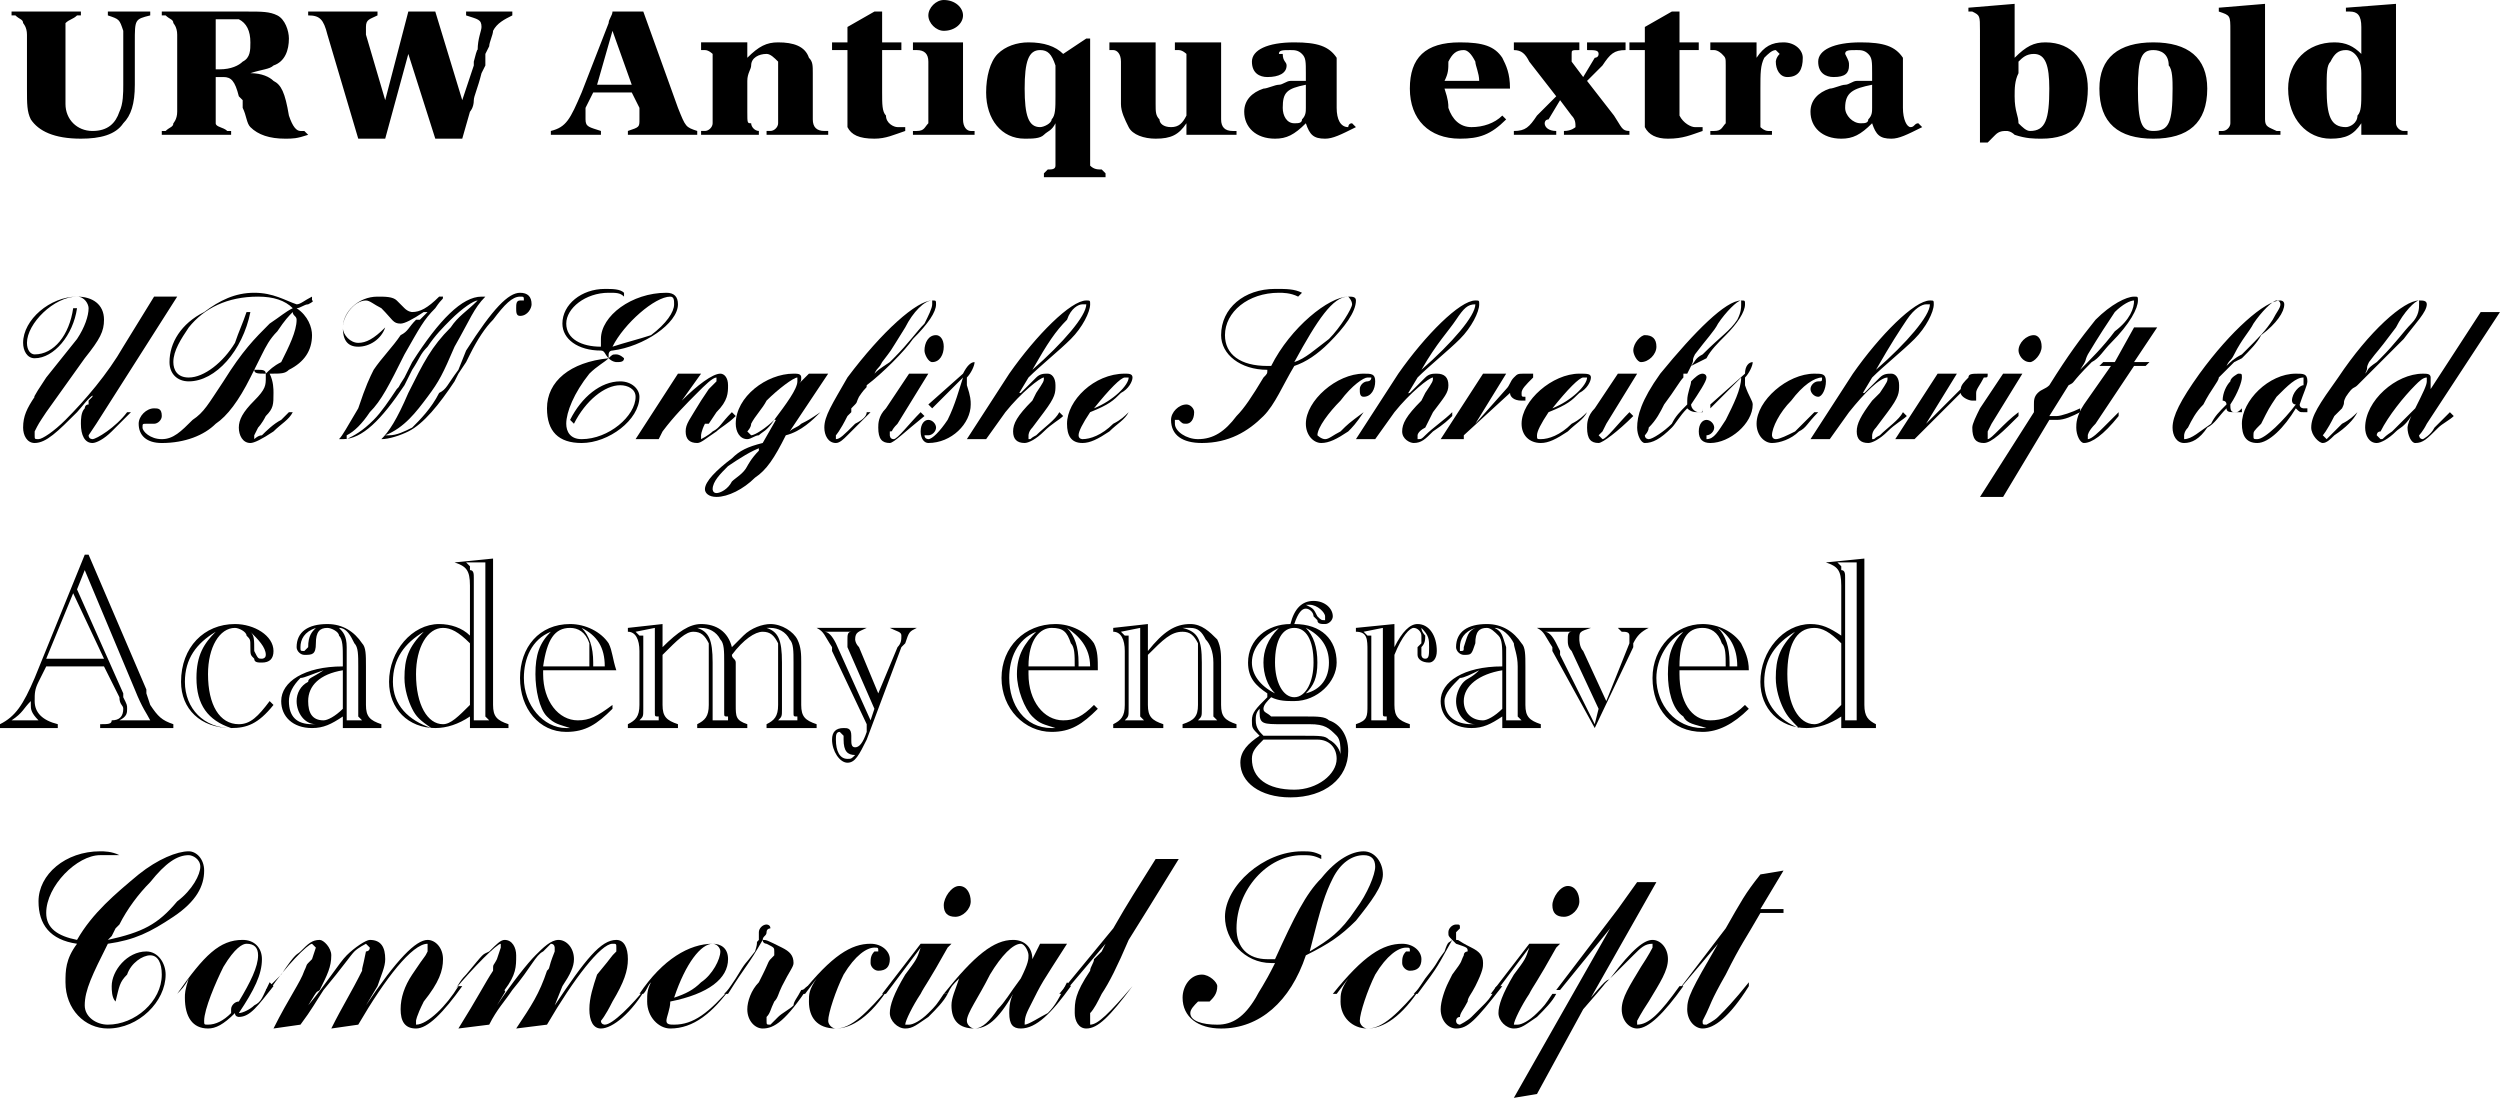
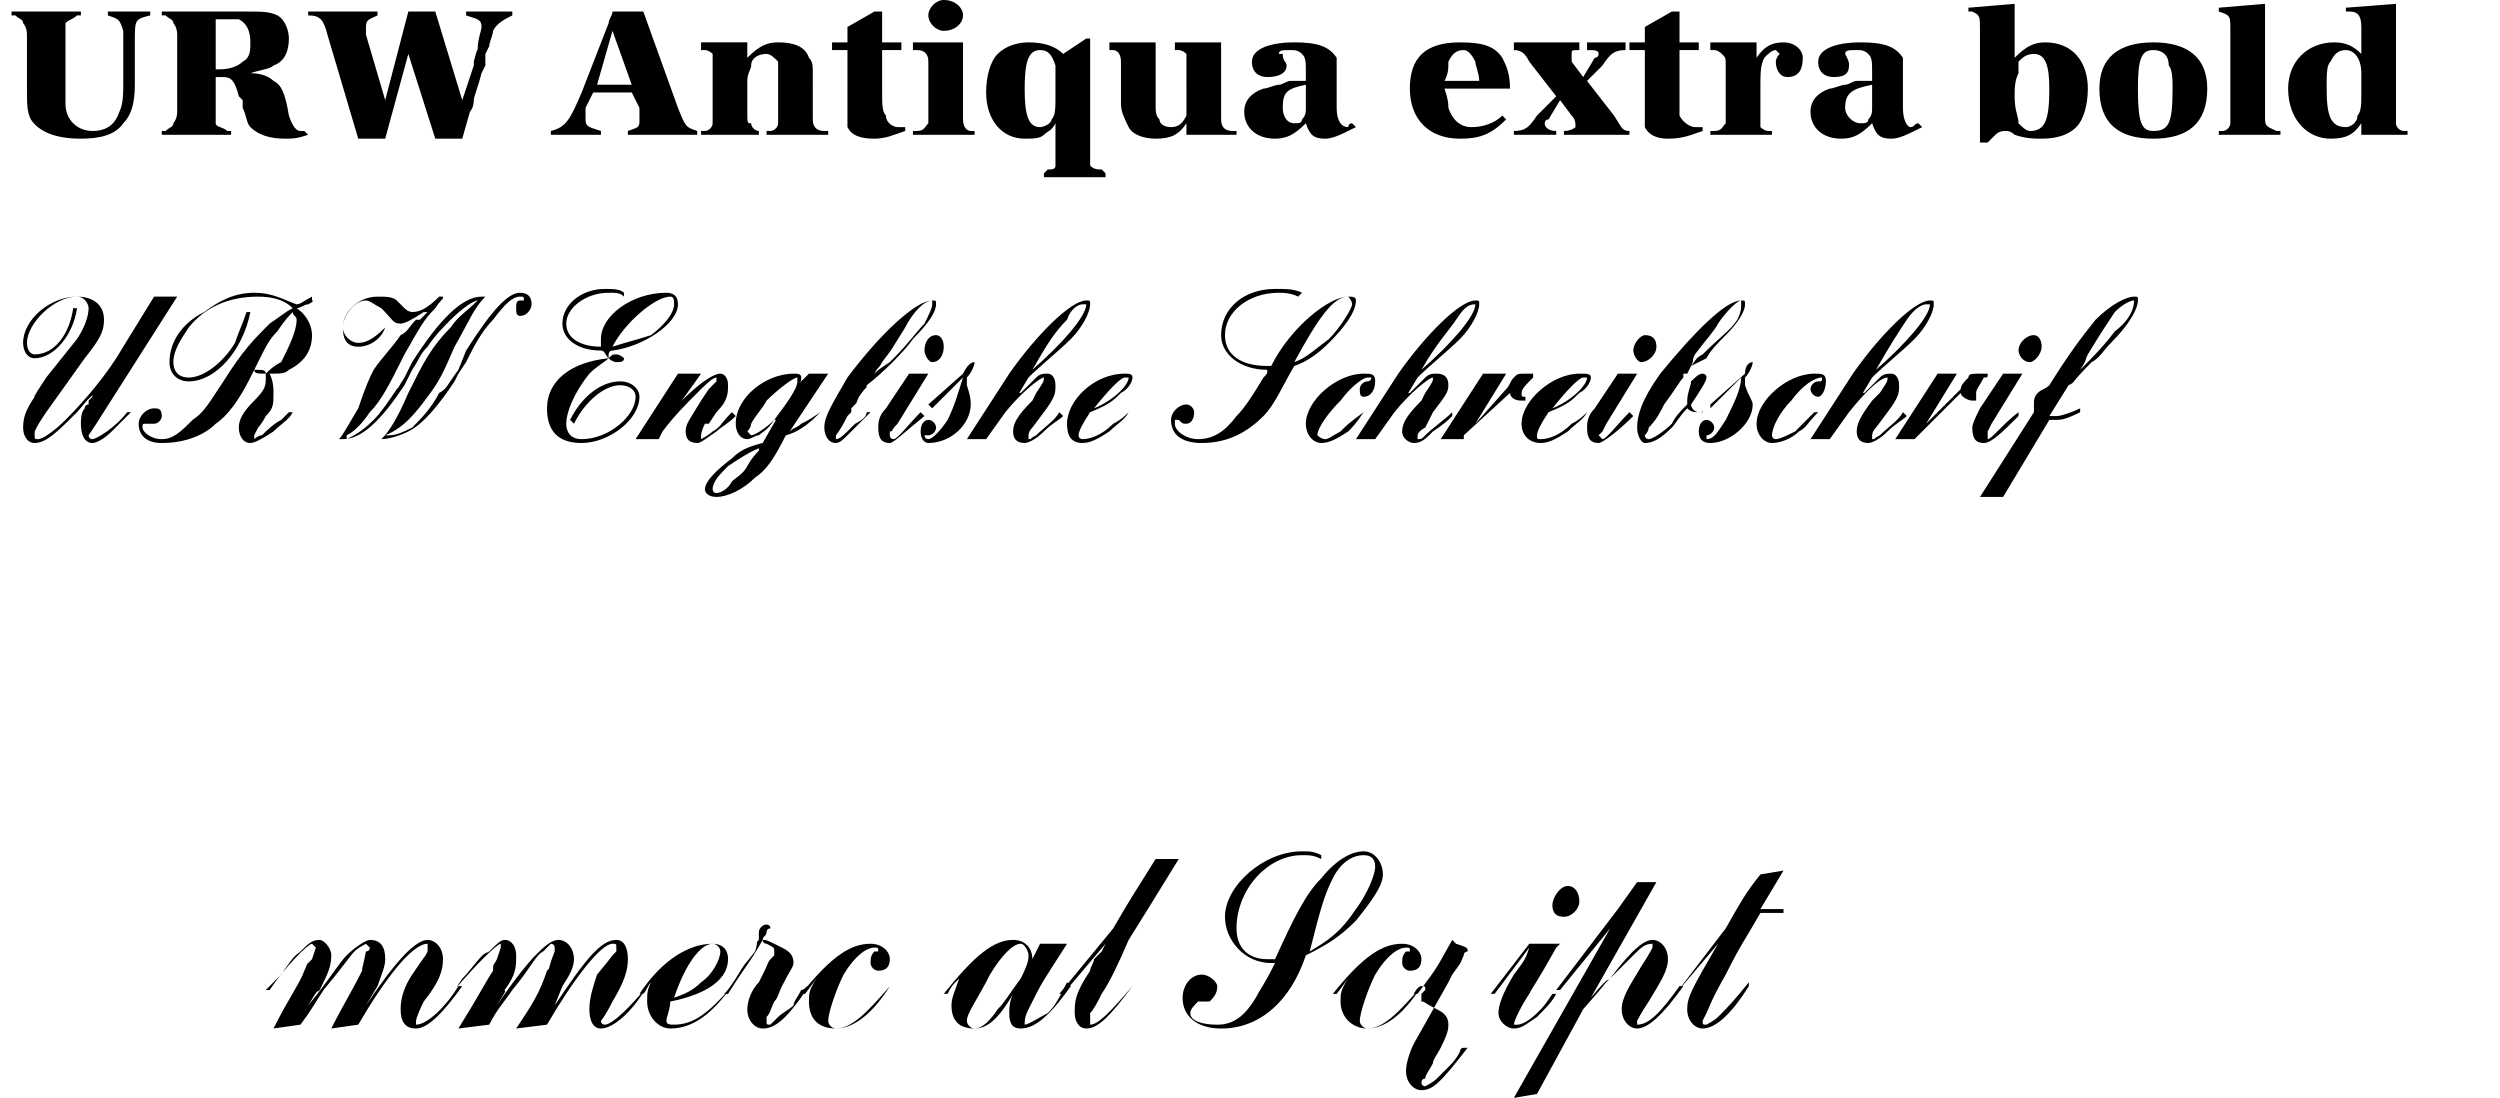
<svg xmlns="http://www.w3.org/2000/svg" width="649" height="285" version="1.2">
  <g stroke-linecap="square" stroke-linejoin="bevel" font-family="'Sans Serif'" font-size="12.5" font-weight="400">
    <path d="M35 11v11c0 5-1 8-3 10-2 3-6 4-11 4-7 0-11-2-13-5-1-2-1-4-1-8V9c0-2-1-3-1-3 0-1-1-1-2-2H3V3h18v1h-1c-1 1-2 1-3 2v21c0 4 3 7 7 7s6-2 7-5c1-2 1-5 1-7V8c-1-3-1-3-4-4V3h11v1c-4 1-4 1-4 7m21 7h1c3 0 5-1 6-2 2-1 2-3 2-5 0-3-1-5-3-6h-6v13m23 16 1 1c-3 1-4 1-6 1-4 0-7-1-9-3-1-1-1-3-2-5v-2l-1-1c-1-4-2-5-4-5h-2v12c0 1 2 1 3 2h1v1H42v-1h1c1-1 2-1 2-2 0 0 1-1 1-3V9c0-2-1-3-1-3 0-1-1-1-2-2h-1V3h22c4 0 6 0 8 1s3 4 3 6c0 3-1 6-4 7-1 1-3 1-6 2 3 0 5 1 6 2 2 1 3 3 4 9 1 3 2 4 3 4h1m34-31 7 23 3-9v-1c1-4 1-3 1-3 0-3 1-5 1-6 0-2-1-2-4-3V3h12v1c-2 1-4 2-5 4 0 1-1 3-1 4l-1 2v3l-1 2c-1 4-2 6-2 7 0 2-1 3-1 3l-2 7h-7l-7-22-6 22h-7L85 9c-1-4-2-5-5-5V3h18v1c-2 1-3 1-3 3v2l5 17 6-23h7m46 5 5 14h-9l4-14m8-5h-8c0 1-1 2-1 3l-7 18c-3 7-4 9-8 10v1h13v-1c-3-1-4-1-4-3v-3l2-4h10l2 4v3c0 2 0 2-3 3v1h18v-1c-3-1-3-1-5-6l-9-25m27 8h-12v2h1c1 0 2 1 2 1v18c0 1-1 2-2 2h-1v1h15v-1c-1 0-2-1-2-2-1 0-1 0-1-3v-8c0-2 1-3 1-4 0-2 2-3 4-3 1 0 2 1 3 2v16c0 1-1 2-2 2h-1v1h16v-1h-1c-2 0-3-1-3-3V19c0-2 0-3-1-4-1-3-4-4-8-4-3 0-5 1-8 4v-4m40 0v2h-5v11c0 3 0 5 1 6 0 2 2 3 3 3h2v1c-3 1-5 2-8 2-4 0-6-1-7-3V13h-4v-2h4V7l7-4h2v8h5m11-11c3 0 5 2 5 4s-2 4-5 4c-2 0-4-2-4-4s2-4 4-4m5 11v20c0 2 1 3 2 3h1v1h-16v-1h1c2 0 2-1 3-2V16c0-2-1-3-3-3h-1v-2h13m20 2c-3 0-4 3-4 10s1 10 4 10c1 0 3-1 3-2 1-1 1-3 1-6v-8c-1-3-2-4-4-4m12-3h1v33c1 1 2 1 3 1l1 1v1h-16v-1l1-1c1 0 2 0 2-1V32c-1 2-2 2-3 3s-3 1-5 1c-6 0-10-5-10-12 0-4 1-8 3-10s5-3 8-3c4 0 7 1 9 3l6-4m26 25v-3c-2 3-4 4-8 4-3 0-6-1-7-3s-2-4-2-6V16c0-2-1-3-2-3h-1v-2h12v16c0 2 0 3 1 4 0 1 1 2 3 2s3-1 4-3V14s-1-1-2-1h-1v-2h12v20c0 2 1 3 3 3h1v1h-13m31-7v-6c-5 1-6 2-6 6 0 2 1 4 3 4 1 0 2 0 2-1 1-1 1-2 1-3m12 4 1 1c-4 2-6 3-8 3-3 0-4-1-5-4-3 3-5 4-8 4-5 0-8-3-8-7 0-3 2-5 5-6 1 0 3-1 4-1s2-1 3-1h4v-2c0-3 0-4-1-5s-2-1-3-1c-2 0-3 0-3 1h1c0 2 1 2 1 3 0 2-2 3-5 3-2 0-4-1-4-4s4-5 11-5c6 0 9 1 11 4v13c0 3 1 5 3 5 0 0 0-1 1-1m24-11h9c0-2-1-4-1-5-1-2-2-3-3-3-2 0-3 1-4 3 0 2 0 3-1 5m15 9 1 1c-4 4-7 5-12 5-8 0-13-5-13-13s4-12 13-12c6 0 9 1 11 4 1 2 2 4 2 8h-17c1 3 1 4 1 5 1 3 3 5 6 5s6-1 8-3m22-9 7 9c2 3 2 4 4 4v1h-17v-1c2 0 3-1 3-1 0-1 0-2-1-3l-3-4-3 5c-1 0-1 1-1 1 0 1 1 2 3 2v1h-11v-1c3 0 4-1 6-4l5-5-7-9c-1-2-2-3-4-3v-2h17v2c-2 0-2 0-2 1v2l3 4 3-5s1 0 1-1-1-1-3-1v-2h10v2c-3 0-4 1-6 4l-4 4m29-10v2h-5v17c1 2 3 3 4 3h2v1c-3 1-5 2-9 2-3 0-5-1-6-3V13h-4v-2h4V7l7-4h2v8h5m15 0v4c2-3 4-4 7-4s5 2 5 4c0 3-1 5-4 5-2 0-3-2-3-4 0 0 0-1 1-2l-1-1c-1 0-2 1-3 2-1 2-1 4-1 8v10s1 1 2 1h1v1h-16v-1h1c2 0 2-1 3-2V17c0-2 0-2-1-3 0 0-1-1-2-1h-1v-2h12m30 17v-6c-5 1-7 2-7 6 0 2 2 4 4 4 1 0 2 0 2-1 1-1 1-2 1-3m12 4 1 1c-4 2-6 3-8 3-3 0-4-1-5-4-3 3-5 4-8 4-5 0-8-3-8-7 0-3 2-5 5-6 1 0 3-1 4-1s2-1 3-1h4v-2c0-3 0-4-1-5s-2-1-3-1c-2 0-3 0-3 1 1 2 1 2 1 3 0 2-1 3-4 3-2 0-4-1-4-4s4-5 11-5c6 0 9 1 11 4v13c0 3 1 5 2 5s1-1 2-1m30-18c-2 0-3 1-4 2v3c-1 2-1 4-1 6 0 4 1 5 1 7 1 1 2 2 3 2 4 0 5-3 5-11 0-6-1-9-4-9m-12 23h-2V8c0-4 0-4-2-5h-1V2l12-1v14c3-3 5-4 8-4 7 0 11 5 11 12 0 4-1 8-3 10s-5 3-9 3c-2 0-4 0-7-1-1-1-2-1-2-1-1 0-2 0-3 1l-2 2m43-24c2 0 4 1 4 4 1 1 1 4 1 6 0 9-1 11-5 11-3 0-4-2-4-11 0-8 1-10 4-10m0-2c-9 0-14 4-14 12 0 9 5 13 14 13s14-4 14-13c0-8-5-12-14-12m29-10v30c0 2 1 2 3 3h1v1h-16v-1h1c1 0 2-1 2-2V8c0-4 0-4-3-5V2l12-1m21 12c-2 0-3 1-4 3-1 1-1 3-1 7 0 7 1 10 5 10 1 0 3-1 3-3 1-1 1-3 1-6v-5c0-4-2-6-4-6m13-12v31c0 1 1 2 2 2h1v1h-12v-3c-2 3-4 4-8 4-6 0-11-5-11-13 0-7 5-12 12-12 3 0 5 1 7 3V7c0-3-1-4-3-4h-1V2l13-1M46 77h-6l-8 13c-4 7-10 14-15 19-3 3-6 5-7 5s-1 0-1-1v-1c1-2 1-2 3-5l10-14c4-5 5-7 5-10 0-4-3-6-7-6-7 0-14 6-14 12 0 2 1 4 3 4 5 0 10-6 11-13h-1c-1 7-5 12-10 12-1 0-2-1-2-3 0-5 7-12 13-12 2 0 3 2 3 3 0 2-1 5-3 8l-8 10c-4 6-3 5-3 5-2 3-3 5-3 8 0 2 1 4 3 4 3 0 6-3 11-8 1-1 3-4 5-5h-1v1l-1 1v1c-1 0-1 1-1 1-1 1-1 3-1 4 0 3 1 5 3 5 1 0 3-1 5-3l5-5h-1c-3 4-8 7-9 7 0 0-1 0-1-1l2-3 21-33m35 0c-2 1-3 2-4 2-3-1-6-3-11-3s-9 2-13 5c-6 3-9 8-9 13 0 3 2 5 5 5 7 0 14-8 16-18h-1c-1 3-2 5-3 8-3 5-8 9-12 9-3 0-4-2-4-4 0-3 2-6 4-9 4-5 10-8 18-8 4 0 7 1 9 3-2 1-3 2-6 4-4 4-7 7-12 15-4 6-5 8-8 10-3 3-5 5-8 5s-5-2-5-3 0-1 1-1h2c1 0 2-1 2-2 0-2-1-2-2-2-2 0-4 2-4 4 0 3 2 5 6 5 6 0 11-2 14-5 3-2 6-6 9-12l3-6c1-2 2-4 4-6 2-3 3-4 4-5 0 1 1 1 1 2 0 3-2 7-4 11-2 1-3 2-4 3 0-1-1-1-2-1h-1c0 1 1 1 3 1v1c0 2 0 3-3 6s-4 5-4 7 1 4 3 4c1 0 3-1 6-3 2-2 4-3 5-5h-1l-2 2c-2 1-4 3-5 4-1 0-2 1-2 1v-1l1-2s1-1 2-3c2-2 2-3 2-6 0-1 0-3-1-5 3 0 4 0 5-1 4-2 6-5 6-9 0-2-1-5-4-7 1 0 2-1 3-1 2-1 1-1 1-1v-1m33 0c-3 3-5 4-7 4 0 0-1 0-2-1l-2-2c-1-1-3-1-5-1-5 0-9 4-9 8 0 3 1 5 4 5s6-2 7-5c-3 3-5 4-7 4s-4-2-4-4c0-3 3-7 6-7 1 0 2 1 4 2 3 3 3 4 5 4 1 0 3-1 6-3h1l-1 1-1 1h-1c-2 2-2 3-4 4-2 3-5 6-7 9-1 2-2 4-4 10-3 5-4 7-5 8h1c5 0 10-5 16-14l1-2 1-2c2-3 2-4 4-6 2-3 4-5 6-7 3-3 6-5 7-5-3 3-5 4-7 7-5 5-7 9-11 17-3 7-5 10-7 12 2 0 5-1 7-2 4-2 8-7 12-13l1-2 2-3 1-2c2-4 4-7 6-9 3-4 5-6 7-6 1 0 1 0 1 1h-1c-1 0-1 1-1 2s0 2 1 2c2 0 3-2 3-3 0-2-1-3-3-3-3 0-7 4-14 15l-2 5c-3 4-3 5-5 6-2 4-5 7-7 9-2 1-4 2-6 2h-1c5-2 8-6 11-10s4-6 7-13c4-7 5-10 8-13h-1c-5 0-11 6-18 17l-1 2-1 2c-2 3-1 2-2 3-2 3-4 6-6 8-3 3-5 4-7 5v-1c2-1 4-3 6-6 3-3 5-7 9-15 4-7 5-9 8-12 2-3 2-2 2-3h-1m45 13c3-6 11-13 15-13 1 0 1 1 1 2 0 2-2 5-6 8-3 1-7 2-10 3m3-14c-1-1-3-1-5-1-6 0-11 4-11 9 0 4 4 7 10 7 1 0 1 1 2 2-10 1-16 6-16 13 0 6 3 9 9 9 7 0 15-6 15-12 0-2-2-4-5-4-5 0-10 4-13 10l1 1c3-6 8-10 12-10 2 0 4 1 4 3 0 5-7 11-14 11-3 0-4-2-4-4 0-3 2-8 6-13 2-2 4-3 5-4 1 1 2 1 2 1 1 0 2 0 2-1 0 0-1-1-2-1s-1 0-2 1v-1s0-1 1-1c8-1 17-7 17-12 0-2-1-3-3-3-9 0-17 6-17 12v2c-5 0-9-2-9-6s5-8 11-8c2 0 3 0 4 1v-1m20 21-5 7c4-4 8-7 10-7 1 0 2 1 2 3s0 4-3 7l-2 3h-1c-1 2-1 3-1 3v1s2-1 3-2c2-1 2-2 5-5l1 1c-2 2-4 3-5 4-3 2-4 3-5 3-2 0-3-1-3-3s1-3 4-8l2-3 2-2v-1c-1 0-3 2-5 4-3 3-6 6-9 10l-1 2h-6l11-17h6" />
    <path d="M207 98v1c0 2-3 6-6 10-2 2-5 4-6 4l-1-1s1-1 1-2c1-2 3-4 4-6 3-3 7-6 8-6m-10 18v1c-2 2-3 4-3 4-1 2-3 3-4 4-1 2-3 3-4 3s-1-1-1-1c0-2 2-4 4-6 3-2 6-4 9-5h-1m18-19h-5l-3 3c1-1 1-1 1-2s-1-1-2-1c-7 0-15 6-15 13 0 2 1 4 3 4 1 0 2-1 3-1 1-1 2-1 4-4 1 0 1 0 1-1l-4 7c-4 1-6 2-8 4-4 3-7 6-7 8 0 1 1 2 3 2 3 0 7-2 10-5 3-2 5-5 8-11 4-1 7-4 9-6-3 2-3 2-5 3-1 1-2 1-3 2l10-15m16-3c-3 2-3 2-4 3 1-2 1-1 2-3 3-4 1-1 6-9 2-4 5-7 7-7v1c0 1-1 3-2 5-2 2-4 5-8 9l-1 1m-6 13c0 1-1 2-3 3-3 3-4 4-5 4v-1s1-1 3-5l1-1v-1c2-2 1-1 2-3 2-3 2-2 2-3 4-3 10-9 12-12 4-4 6-7 6-9 0-1 0-1-1-1-4 0-13 8-22 20-4 7-6 10-6 13 0 2 1 4 3 4 1 0 2-1 3-2l6-6h-1m18-20c-2 0-3 2-3 4 0 1 1 3 2 3 2 0 3-2 3-4s-1-3-2-3m-2 10h-5l-6 9c-2 2-2 4-2 5 0 3 1 4 3 4 1 0 4-3 9-7l-1-1c-3 3-6 7-7 7s-1-1-1-1v-1c1 0 0 0 2-2l8-13" />
    <path d="m250 98-8 8-1-1 9-8c1-2 2-3 3-3 0 1-1 3-2 4v2c1 3 1 4 1 5 0 5-5 10-11 10-1 0-2-1-2-3s1-3 2-3 2 1 2 2-1 2-2 2h-1c0 1 1 1 1 1 1 0 3-2 5-5 2-4 3-8 4-11m18-2c4-7 6-10 9-13 1-3 3-4 4-4h1c0 3-6 10-14 17m-17 18h5l5-7c4-5 9-9 10-9 0 1 0 1-2 4l-1 2c-4 4-5 6-5 8s1 3 3 3c1 0 3-1 5-3s4-3 5-4l-1-1c-1 2-4 4-6 6-2 1-1 1-2 1v-1s0-1 1-2l3-4c3-4 3-5 3-7s-1-3-2-3-2 0-3 1l-4 4c-1 0-1 0-1 1l3-5c3-3 8-7 11-10s5-7 5-9c0-1 0-1-1-1-4 0-13 9-20 19l-11 17m33-8c5-2 9-6 9-8h-1c-1 0-4 3-8 8m9 1c-1 2-3 3-5 5-3 2-5 3-7 3-3 0-4-2-4-5 0-6 7-13 15-13 1 0 2 0 2 1s-1 3-3 4c-2 2-3 3-8 5-2 3-3 5-3 6s1 1 1 1c2 0 5-1 8-4 2-1 3-2 4-3m43-13c6-11 10-17 14-17 0 0 1 1 1 2s-3 6-6 9c-4 3-6 5-9 6m-7 1c-7 0-11-3-11-8 0-6 6-11 14-11 1 0 3 0 5 1l1-1c-2-1-4-1-7-1-8 0-14 5-14 12 0 5 5 9 12 9 0 1 0 1-1 2-3 5-5 8-7 10-3 4-6 6-10 6-3 0-6-2-6-4v-1h1c1 1 1 1 2 1s2-1 2-3c0-1-1-2-2-2-2 0-4 2-4 4 0 4 3 6 8 6 7 0 12-3 16-7 3-3 5-8 8-13 3-1 6-3 9-6 4-4 7-8 7-11 0-1-1-1-2-1-5 0-15 8-20 18h-1m25 12c-4 3-4 3-6 5-2 1-3 2-4 2s-2-1-2-1c0-2 3-6 6-9 3-4 6-6 7-6h1c0 1-1 1-1 1-1 0-2 1-2 2s0 2 1 2c2 0 3-2 3-4s-1-2-3-2c-7 0-15 7-15 13 0 3 2 5 4 5s4-1 7-3c1-1 2-2 4-5m15-11c4-7 7-10 9-13s3-4 5-4c0 3-6 10-14 17m-17 18h5l5-7c4-5 9-9 10-9 0 1 0 1-2 4l-1 2c-4 4-5 6-5 8s2 3 3 3c2 0 3-1 5-3 3-2 4-3 5-4v-1c-2 2-5 4-7 6-1 1-1 1-2 1v-1s0-1 2-2l2-4c3-4 4-5 4-7s-1-3-3-3c-1 0-2 0-3 1l-4 4s-1 0-1 1l3-5c3-3 8-7 11-10s5-7 5-9c0-1 0-1-1-1-4 0-13 9-20 19l-11 17m39-17h-6l-11 17h6v-1l12-11c0 1 1 2 3 2h1v-1c-1 0-1 0-1-1s1-2 3-4v-1h-2c-2 0-2 0-3 1s-1 2-2 3l-8 9 8-13m12 9c5-2 9-6 9-8h-1c-1 0-4 3-8 8m9 1c-1 2-3 3-5 5-3 2-5 3-7 3-3 0-5-2-5-5 0-6 8-13 15-13 2 0 3 0 3 1s-1 3-3 4c-2 2-3 3-8 5-2 3-3 5-3 6s0 1 1 1c2 0 5-1 8-4 2-1 3-2 4-3m15-20c-1 0-3 2-3 4 0 1 1 3 2 3 2 0 4-2 4-4s-1-3-3-3m-2 10h-5l-6 9c-2 2-2 4-2 5 0 3 1 4 3 4 1 0 5-3 9-7l-1-1c-3 3-6 7-7 7l-1-1 1-1 1-2 8-13m14-2c1-2 0-1 1-3 3-4 5-6 6-8 2-3 5-6 6-6v1c0 1 0 2-1 4-2 3-4 4-9 9-2 1-2 2-3 3m3 11c0 1 0 1-1 1s-2-1-2-2c2-3 4-6 4-7s-1-1-1-1c-1 0-2 1-3 2 0 1-1 3-1 5v1c-2 2-3 3-4 5-2 2-5 4-6 4 0 0-1 0-1-1 0 0 1-1 1-2 2-2 3-4 4-6 3-4 4-6 5-7v-1h1l1-2 2-1 2-1c1-2 3-4 5-6 3-3 5-6 5-8 0-1 0-1-1-1-4 0-12 8-21 19-5 7-6 11-6 14 0 2 1 4 2 4 2 0 4-1 7-4 1-1 2-3 4-5 1 1 2 1 3 1h1v-1m10-8-8 8v-1l9-8c0-2 1-3 2-3 0 1-1 3-2 4v2c1 3 2 4 2 5 0 5-6 10-11 10-2 0-3-1-3-3s1-3 2-3 2 1 2 2-1 2-2 2v1c2 0 3-2 5-5 2-4 4-8 4-11m19 9-5 5c-2 1-4 2-5 2s-1-1-1-1c0-2 2-6 5-9 3-4 6-6 8-6 0 1 0 1-1 1s-2 1-2 2 1 2 2 2 2-2 2-4-1-2-3-2c-7 0-15 7-15 13 0 3 2 5 4 5s5-1 7-3c2-1 2-2 5-5h-1m16-11c4-7 6-10 8-13s4-4 5-4h1c0 3-6 10-14 17m-17 18h5l5-7c4-5 8-9 10-9 0 1 0 1-2 4l-2 2c-3 4-4 6-4 8s1 3 3 3c1 0 3-1 5-3s4-3 5-4l-1-1c-1 2-4 4-6 6-2 1-1 1-2 1v-1s0-1 1-2l3-4c3-4 3-5 3-7s-1-3-2-3-2 0-3 1l-4 4c-1 0-1 0-1 1l3-5c3-3 8-7 11-10s5-7 5-9c0-1 0-1-1-1-4 0-13 9-20 19l-11 17m38-17h-5l-11 17h5l1-1 11-11c0 1 2 2 3 2h1v-2c0-1 1-2 2-4 1 0 1 0 1-1h-2c-2 0-3 0-3 1-1 1-2 2-2 3l-9 9 8-13m20-10c-2 0-4 2-4 4 0 1 1 3 3 3 1 0 3-2 3-4s-1-3-2-3m-3 10h-5l-6 9c-1 2-2 4-2 5 0 3 1 4 3 4s5-3 9-7v-1c-4 3-7 7-8 7v-2l1-2 8-13m15-1c2-3 1-2 2-4 3-5 5-8 7-11 2-2 4-3 5-3 0 2-1 5-5 8-3 4-6 7-10 11l1-1m-3 4c2-1 0 0 6-6 2-1 3-3 5-5 5-5 7-9 7-11 0-1 0-1-1-1-2 0-6 2-10 6-4 5-7 9-12 17-1 1-2 1-3 2s-1 2-1 3v2l-14 22h6l12-20h2c2 0 4-1 6-2v-1c-2 1-5 2-6 2h-2l5-8" />
-     <path d="M554 95h3l1-1h-4l6-9h-6l-5 9h-3l-1 1h3l-7 10c-2 3-2 5-2 6 0 2 1 4 2 4 2 0 5-2 9-7v-1l-4 4c-1 1-3 3-4 3v-1s0-1 2-3l10-15m24 0c1-2 1-1 2-3 2-4 4-6 5-8 2-3 5-6 6-6s1 1 1 1c0 1-1 2-2 4-2 3-3 4-8 9-2 1-3 2-4 3m4 11c-1 1-1 1-2 1s-1-1-1-2c2-3 3-6 3-7s0-1-1-1c0 0-2 1-2 2-1 1-2 3-2 5 0 0 1 0 1 1-2 2-3 3-4 5-3 2-5 4-7 4v-1s0-1 1-2c1-2 2-4 4-6 2-4 4-6 4-7l1-1 2-2 1-1 2-1c2-2 4-4 5-6 4-3 6-6 6-8 0-1-1-1-1-1-4 0-13 8-21 19-5 7-7 11-7 14 0 2 1 4 3 4s4-1 6-4c2-1 3-3 5-5 0 1 1 1 2 1h2v-1m14-1c-1 0-1-1-1-1 0-2 2-4 3-4v-2c-2 0-4 2-7 5-2 3-2 3-4 7-2 2-2 2-2 3s0 1 1 1c2 0 7-5 10-9m3 1v1h-1c-1 0-1 0-2-1-3 5-7 9-10 9s-4-2-4-5c0-6 7-13 14-13 2 0 3 0 3 2 0 1-1 3-2 6 0 1 1 1 1 1h1m18-12c-3 2-2 2-3 3 1-2 0-1 1-3 3-4 1-1 7-9 2-4 5-7 6-7v1c0 1 0 3-2 5s-4 5-8 9l-1 1m-5 13c-1 1-2 2-4 3l-4 4-1-1s1-1 3-5l1-1 1-1c1-2 0-1 1-3 2-3 2-2 3-3l12-12c3-4 6-7 6-9 0-1-1-1-2-1-4 0-13 8-21 20-5 7-7 10-7 13 0 2 2 4 3 4s2-1 3-2c3-2 5-4 6-6m18-9v1c0 1-1 3-3 7l-6 6c-3 2-2 2-3 2l-1-1s0-1 1-1c2-4 6-9 9-12 1-1 2-2 3-2m19-17h-5l-13 20v-3c0-1-1-1-2-1-7 0-15 7-15 14 0 2 1 4 3 4 1 0 3-1 5-3 1-1 2-1 4-4-1 2-1 3-1 3 0 2 1 4 2 4 2 0 3-1 6-4 1-1 3-2 4-3l-1-1-4 4c-1 2-3 3-3 3-1 0-1-1-1-1s1-1 2-3l19-29M27 173H12l-2 4c-1 2-1 3-1 5 0 3 2 5 6 6v1H0v-1c4-2 6-5 9-12l13-32h1l15 35v1l1 3c2 3 3 4 6 5v1H26v-1c2 0 3 0 3-1 2 0 3-1 3-3 0-1-1-1-1-3l-4-8m0-2-8-17-7 17h15m-7-18 12 27v1c1 2 1 2 1 3s0 2-2 3h8c-1-2-2-3-4-8l-13-31-2 5m-10 34c-2-2-2-3-2-4v-1c-2 2-2 3-5 5h7m60-5 1 1c-4 5-7 6-11 6-8 0-13-5-13-12 0-9 6-15 14-15 5 0 10 3 10 7 0 2-1 3-3 3-1 0-2 0-2-1-1-1-1-1-1-3s0-2-1-3c0-1-2-2-3-2-4 0-7 5-7 12 0 8 3 13 8 13 3 0 5-2 8-6m-10 7c-6-2-9-6-9-13 0-6 2-9 5-12-5 3-8 7-8 13 0 7 5 12 12 12m5-25c1 1 1 2 1 5 1 2 1 2 2 2 0 0 1 0 1-1 0-2-2-4-4-6m24 22c-3 2-5 3-8 3-5 0-8-3-8-7 0-5 6-9 16-9v-2c0-3 0-5-1-6 0-1-2-2-3-2-2 0-3 1-3 4s-1 3-3 3c-1 0-2-1-2-2 0-4 3-6 8-6 4 0 7 2 9 5 1 1 1 3 1 6v10c0 3 1 4 4 5v1H89v-3m0-2v-10c-6 1-9 4-9 8 0 3 1 5 4 5 1 0 3-1 5-3m1 3h4l-1-1v-13c0-3 0-5-1-6-1-2-2-4-4-4 1 1 2 2 2 5v19m-8 1c-3 0-5-3-5-6 0-2 1-4 3-5 0-1 1-1 4-3-3 1-5 2-6 2-2 2-3 4-3 6 0 4 2 6 6 6h1m0-25c-3 1-4 3-4 5 0 1 0 1 1 1l1-1c0-3 1-4 2-5m40 23v3h10v-1c-3-1-4-2-4-5v-38l-10 1c3 1 4 2 4 6v13c-2-2-5-3-8-3-7 0-13 7-13 15 0 7 5 12 12 12 3 0 6-1 9-3m0-19v16c-3 3-5 5-7 5-4 0-7-5-7-13 0-7 3-12 7-12 2 0 4 1 7 4m-10 22c-6-2-10-6-10-12s3-10 8-13c-4 4-5 7-5 12 0 3 1 6 2 8s2 3 5 5m11-2v-37c0-1 0-2-1-2v-1l-1-1h5v40l1 1h-4m18-13v1c0 7 4 12 9 12 3 0 5-1 9-4v1c-4 4-7 6-12 6-7 0-12-6-12-14s5-14 13-14c4 0 8 2 10 5 1 2 1 4 2 7h-19m0-1h12v-6c-1-3-3-4-5-4-4 0-6 3-7 10m7 16c-3-1-4-1-6-3s-3-7-3-11c0-5 1-8 4-11-5 2-7 7-7 12 0 7 5 13 11 13h1m9-16c0-5-2-8-6-10 2 2 3 5 3 9v1h3m33-3c3-4 6-6 8-6s3 1 4 3v16c0 3-1 4-3 5v1h13v-1c-3-1-4-2-4-5v-11c0-2 0-4-1-6s-4-4-7-4c-2 0-5 1-7 3l-3 3c-1-4-4-6-8-6-3 0-6 2-10 6v-6l-9 1v1c2 0 3 2 3 5v14c0 3-1 4-3 5v1h13v-1c-3-1-4-2-4-5v-13c4-4 6-6 8-6s3 1 4 3v16c0 3-1 4-3 5v1h13v-1c-3-1-3-2-3-5v-11c0-1-1-1-1-2m-6 17h1v-15c0-6-1-8-4-9h1c2 0 4 1 5 3 1 1 1 3 1 6v13c0 1 0 1 1 1v1h1-6m-18 0c1-1 1-1 1-3v-19h-1l-1-1 5-1v22c0 1 0 1 1 1v1h1-6m36 0c1-1 1-1 1-3v-12c0-6-1-8-4-9h1c2 0 4 1 5 3 1 1 1 3 1 6v13c0 1 0 1 1 1v1h1-6m23 1-9-19v-1c-2-3-2-4-4-5h13c-2 1-3 1-3 3 0 0 0 1 1 2l5 12 5-12c1-1 1-2 1-3s-1-1-3-2h7c-2 1-2 1-3 4l-1 1-9 24c-2 4-3 6-5 6s-4-3-4-6c0-2 1-3 3-3 1 0 2 0 2 2v1c0 1 0 2 1 2s2-1 3-4v-2m-3 8c-2 0-3-1-3-4v-1l-1-1c-1 0-1 1-1 2 0 3 1 5 3 5 1 0 1 0 2-1m5-12-7-16v-2c0-1 0-2 1-2h-7c1 0 2 1 3 3l9 20 1-3m40-10v1c0 7 4 12 9 12 3 0 5-1 8-4l1 1c-4 4-7 6-12 6-7 0-13-6-13-14s6-14 14-14c4 0 8 2 10 5 1 2 1 4 1 7h-18m0-1h12c0-3 0-5-1-6-1-3-2-4-5-4s-6 3-6 10m7 16c-3-1-4-1-6-3s-4-7-4-11c0-5 2-8 5-11-5 2-7 7-7 12 0 7 4 13 11 13h1m9-16c0-5-3-8-6-10 2 2 3 5 3 9v1h3m15-4v-7l-9 1v1c2 0 3 2 3 5v14c0 3-1 4-3 5v1h13v-1c-3-1-4-2-4-5v-13c4-4 6-6 9-6 2 0 3 1 4 3v16c0 3-1 4-4 5v1h14v-1c-3-1-4-2-4-5v-11c0-2 0-4-1-6-2-2-4-4-7-4-4 0-7 2-11 7m12 18h1c1-1 1-1 1-3v-12c0-6-1-8-5-9h2c2 0 3 1 4 3 1 1 2 3 2 6v14l1 1h-6m-18 0c1-1 1-1 1-3v-19h-1l-1-1 5-1v23l1 1h1-6m38-6c-1 1-2 2-2 3s1 1 2 2h9c3 0 5 0 6 1 3 1 5 4 5 8 0 7-6 12-15 12-8 0-13-4-13-9 0-3 2-5 5-7-2-2-2-2-2-4s1-3 4-6v-1c-3-2-5-4-5-8 0-6 5-10 11-10 1-4 3-6 6-6s5 2 5 4c0 1-1 2-2 2s-2 0-2-1l-1-1c0-1-1-2-2-2s-2 1-3 4c7 0 11 4 11 10 0 5-5 10-11 10-2 0-4 0-6-1m11-9c0-6-2-9-5-9s-5 3-5 9c0 5 2 9 5 9s5-4 5-9m-13 20c-2 2-3 3-3 5 0 5 4 8 11 8 6 0 11-4 11-8 0-3-2-5-5-5h-14m19 8c1-2 1-3 1-5 0-1 0-3-1-4-2-2-3-3-7-3h-7c-5 0-6 0-6-3v-1c-1 1-1 2-1 3 0 2 1 3 2 4h10c5 0 6 0 7 1 2 1 3 3 3 4s0 2-1 4m-8-20c4-1 6-4 6-8s-2-7-6-9c2 2 3 5 3 9s-1 6-3 8m-8 0c-2-2-3-5-3-8s1-6 4-9c-4 2-7 5-7 9 0 3 2 6 6 8m8-23c2 1 2 1 3 3 1 1 1 1 2 1v-1c0-1-2-3-4-3h-1m23 11v-6l-10 1v1c3 0 3 2 3 5v14c0 3 0 4-3 5v1h14v-1c-3-1-4-2-4-5v-13c2-5 4-7 5-7s2 1 2 2v2l-1 1v2c0 1 1 2 3 2 1 0 2-1 2-3 0-4-2-7-5-7-2 0-4 2-6 6m-7 19h1v-22h-1l-1-1 5-1v22c0 1 0 1 1 1v1h1-6m14-24c2 2 2 3 2 5s0 3-1 3-1-1-1-1v-2c1-1 1-2 1-3 0 0-1-1-1-2m21 23c-3 2-5 3-8 3-5 0-8-3-8-7 0-5 6-9 16-9v-2c0-3 0-5-1-6s-2-2-3-2c-2 0-3 1-3 4-1 3-1 3-3 3-1 0-2-1-2-2 0-4 3-6 8-6 4 0 7 2 9 5 1 1 1 3 1 6v10c0 3 1 4 4 5v1h-10v-3m0-2v-10c-6 1-10 4-10 8 0 3 2 5 5 5 1 0 3-1 5-3m1 3h4l-1-1v-13c0-3-1-5-1-6-1-2-3-4-5-4 2 1 2 2 3 5v19m-8 1c-3 0-5-3-5-6 0-2 1-4 2-5s2-1 4-3c-2 1-4 2-5 2-2 2-4 4-4 6 0 4 3 6 7 6h1m0-25c-3 1-4 3-4 5v1c1 0 1 0 1-1 1-3 1-4 3-5m31 26-11-20v-1c-2-3-2-4-4-5h14c-3 1-3 1-3 3 0 0 0 2 1 3l6 13 6-15v-2c0-1-1-1-2-1l-1-1h8c-2 1-3 2-4 4v1l-10 21m1-5-7-15c-1-1-1-2-1-3s0-2 1-2h-7c1 0 2 1 3 3l1 2v1l9 18 1-4m21-10v1c0 7 3 12 8 12 3 0 6-1 9-4l1 1c-4 4-8 6-12 6-8 0-13-6-13-14s6-14 13-14c4 0 8 2 10 5 1 2 2 4 2 7h-18m0-1h12c0-3 0-5-1-6-1-3-3-4-5-4-4 0-6 3-6 10m7 16c-3-1-5-1-6-3-3-2-4-7-4-11 0-5 1-8 4-11-4 2-7 7-7 12 0 7 5 13 12 13h1m8-16c0-5-2-8-5-10 2 2 3 5 3 9v1h2m27 13v3h9v-1c-2-1-3-2-3-5v-38l-10 1c3 1 4 2 4 6v13c-3-2-5-3-8-3-7 0-13 7-13 15 0 7 5 12 12 12 3 0 6-1 9-3m0-19v16c-3 3-5 5-7 5-4 0-7-5-7-13 0-7 2-12 7-12 2 0 4 1 7 4m-11 22c-5-2-9-6-9-12s3-10 8-13c-4 4-5 7-5 12 0 3 1 6 2 8s2 3 4 5m12-2v-37c0-1 0-2-1-2v-1l-1-1h5v41h1-4M29 243l1-2 1-1c2-4 5-8 8-11 4-5 7-7 10-7 1 0 3 1 3 3s-2 6-6 9c-5 6-9 8-18 10l1-1m2-21c-2-1-4-1-5-1-9 0-16 6-16 13 0 6 3 10 10 11-3 4-3 7-3 10 0 7 5 12 11 12 8 0 15-7 15-14 0-3-2-6-5-6-5 0-9 5-9 9 0 1 0 3 1 4 1-4 1-5 3-7 1-3 4-5 6-5s3 2 3 5c0 7-7 13-14 13-3 0-6-2-6-5 0-4 2-8 6-16 7-1 11-3 17-7s8-8 8-12c0-3-2-5-4-5-3 0-8 2-13 6-6 5-12 10-16 17-5-1-8-3-8-7 0-7 8-15 14-15h5m29 41c-2 2-4 3-6 3-1 0-1 0-1-1 0-3 3-10 5-14 3-5 5-6 6-6 2 0 3 1 3 3 0 3-2 7-5 12-1 0-2 1-2 2v1m10-8c-2 4-2 5-4 6-1 1-3 2-4 2 4-6 6-10 6-14 0-3-2-5-5-5-6 0-10 4-17 14 1-1 2-2 3-4-1 3-1 4-1 5 0 5 2 8 6 8 2 0 4-1 7-4 0 1 1 1 1 1 3 0 5-3 9-8l-1-1" />
    <path d="m78 266-7 1c4-8 7-12 8-15 1-2 0-1 2-3l1-3-1-1c-1 0-7 6-11 12h-1l4-4c4-6 4-5 5-6 2-2 3-3 5-3 1 0 3 2 3 4 0 3-1 5-3 9-1 1 0-1-3 4 5-6 8-11 10-13s5-4 6-4c3 0 4 2 4 5 0 2-1 4-2 7l-3 5c8-12 13-17 16-17 2 0 4 2 4 5s-1 6-5 11c-2 4-2 5-2 5v1c3 0 8-5 11-10h1c-5 7-9 11-12 11s-4-2-4-5 1-6 3-9c4-6 3-4 4-6v-2c-4 0-11 9-18 21l-7 1c3-6 5-9 8-15 0-1 0 0 1-5 0 0 1 0 1-1l-1-1s-2 1-3 2-3 4-8 10c-2 3-3 5-6 9" />
    <path d="m127 266-8 1c5-8 7-12 9-15 0-2 0-1 1-3l1-3v-1c-1 0-7 6-12 12 1-1 1-2 3-4 5-6 4-5 6-6 2-2 3-3 4-3 2 0 3 2 3 4 0 3 0 5-3 9 0 1 1-1-2 4 4-6 8-11 10-13s4-4 6-4 4 2 4 5c0 2-1 4-3 7l-2 5c8-12 12-17 16-17 2 0 3 2 3 5s-1 6-4 11c-2 4-3 5-3 5 0 1 1 1 1 1 2 0 7-5 11-10-4 7-9 11-12 11-2 0-3-2-3-5s1-6 2-9c5-6 3-4 5-6v-1c0-1 0-1-1-1-3 0-10 9-17 21l-8 1c4-6 6-9 8-15 1-1 0 0 2-5v-1s0-1-1-1l-2 2c-2 1-3 4-8 10-2 3-4 5-6 9" />
    <path d="M175 259c3-1 5-2 7-4 3-2 5-6 5-8 0-1-1-2-2-2-3 0-7 5-10 14m15-3c-5 7-10 11-16 11-3 0-6-3-6-7 0-2 0-3 1-5-1 1-1 2-2 3h-1c6-9 13-13 19-13 2 0 4 1 4 4 0 5-5 9-15 11 0 2-1 4-1 5s1 1 2 1c5 0 9-3 15-10" />
    <path d="m197 255 1-2c2-4 1-3 3-5v-1c0-1 0-1-2-2 0 0-1 0-1-1-4 7-4 6-9 14h-1c1-1 1-1 3-4 3-5 2-3 5-7 1-3 0-2 1-3v-2c0-1 1-2 2-2 0 0 1 0 1 1 0 0-1 0-1 1s-1 1-1 2c1 0 1 0 5 2 2 1 3 2 3 4 0 1-1 2-3 6-1 2-1 3-2 4-1 2-1 3-2 4v1c0 1 0 1 1 1l2-2c1-1 3-2 4-3 0-1 1-2 2-4 1 0 1-1 2-1-6 9-9 11-12 11-2 0-4-2-4-5 0-2 1-5 3-7" />
    <path d="M212 254c-2 3-2 4-2 6 0 4 2 7 7 7 4 0 9-3 14-11-6 7-10 11-14 11-1 0-2-1-2-2 0-2 2-8 4-12 3-5 6-7 8-7 1 0 1 0 1 1h-1c-1 1-1 2-1 3s1 2 2 2c2 0 3-1 3-3s-2-4-5-4c-5 0-10 3-18 13h1l3-4" />
-     <path d="m247 245-1 1c-5 9-6 10-7 12-2 3-4 7-4 8h1c1 0 3-1 5-3s2-2 4-5h1c-1 2-3 4-5 6-3 2-4 3-6 3s-4-2-4-4 1-5 4-10c3-4 3-4 4-7l-9 12h-1l10-13h8m2-15c2 0 3 2 3 4s-2 4-4 4-3-1-3-3 2-5 4-5" />
    <path d="M265 245c-2 0-5 3-8 8-3 6-6 10-6 12 0 1 1 2 2 2 2 0 4-2 6-5 2-2 3-4 6-8 2-4 2-5 2-6s-1-3-2-3m5 0h7c-7 11-6 9-10 17-1 2-1 3-1 4 1 0 4-2 6-3 2-2 3-4 5-8l1 1c-5 7-9 11-13 11-2 0-3-1-3-4 0-1 0-3 1-5-4 7-7 9-10 9-4 0-6-2-6-6 0-2 1-4 2-7-2 2-2 2-3 4h-1c8-10 13-14 18-14 3 0 5 2 5 5l2-4" />
    <path d="M300 223h6c-8 13-8 13-13 21-3 7-5 11-7 14-1 2-2 4-3 5v3c2 0 5-3 11-10-6 8-9 11-12 11-2 0-3-2-3-4 0-3 0-5 4-11 0-1 1-2 1-3l1-1 1-1 1-2-11 13h-1l14-17c4-7 6-10 11-18m40 24c5-3 8-5 12-11 3-4 5-9 5-11s-1-3-3-3c-3 0-6 2-8 6s-3 7-6 19m3-25v1c-2-1-3-1-5-1-9 0-17 9-17 19 0 5 3 8 8 8h2c5-11 8-17 12-21 4-5 8-7 11-7s5 3 5 6-3 7-7 12c-4 4-7 6-13 9-4 12-12 19-22 19-6 0-10-3-10-8 0-3 2-6 5-6 2 0 4 2 4 3 0 2-1 3-2 4h-3c-1 1-2 2-2 3 0 2 3 3 7 3s7-2 10-7c1-2 2-3 5-9h-1c-7 0-12-6-12-12 0-8 10-17 20-17 2 0 3 0 5 1m7 32c-2 3-2 4-2 6 0 4 3 7 7 7s9-3 14-11c-6 7-10 11-14 11-1 0-2-1-2-2 0-2 2-8 4-12 3-5 6-7 8-7 1 0 1 0 1 1h-1c-1 1-1 2-1 3s1 2 2 2c2 0 3-1 3-3s-2-4-5-4c-5 0-10 3-18 13h1l3-4" />
-     <path d="m376 255 1-2c3-4 2-3 3-5 0-1 1-1 1-1 0-1 0-1-3-2l-1-1c-4 7-3 6-9 14h-1c1-1 1-1 3-4 4-5 2-3 5-7 1-3 1-2 2-3-1-1-1-1-1-2s1-2 2-2 1 0 1 1l-1 1v2c1 0 0 0 4 2 2 1 3 2 3 4 0 1 0 2-2 6-1 2-2 3-2 4-1 2-2 3-2 4-1 0-1 1-1 1 0 1 1 1 1 1s2-1 3-2l3-3c1-1 2-2 3-4 0 0 0-1 1-1h1c-7 9-9 11-12 11-2 0-4-2-4-5 0-2 1-5 2-7" />
+     <path d="m376 255 1-2c3-4 2-3 3-5 0-1 1-1 1-1 0-1 0-1-3-2l-1-1c-4 7-3 6-9 14h-1s1-2 2-2 1 0 1 1l-1 1v2c1 0 0 0 4 2 2 1 3 2 3 4 0 1 0 2-2 6-1 2-2 3-2 4-1 2-2 3-2 4-1 0-1 1-1 1 0 1 1 1 1 1s2-1 3-2l3-3c1-1 2-2 3-4 0 0 0-1 1-1h1c-7 9-9 11-12 11-2 0-4-2-4-5 0-2 1-5 2-7" />
    <path d="m405 245-1 1c-5 9-6 10-7 12-2 3-4 7-4 8h1c1 0 3-1 5-3s2-2 4-5h1c-1 2-3 4-5 6-3 2-4 3-6 3s-4-2-4-4 1-5 4-10c3-4 3-4 4-7l-9 12h-1l10-13h8m2-15c2 0 3 2 3 4s-2 4-4 4-3-1-3-3 2-5 4-5" />
    <path d="m411 262-12 22-6 1 25-44-13 16h-1l16-21 5-7h5l-17 30c5-6 4-4 5-5 6-8 9-10 11-10s4 2 4 5-2 6-5 11c-2 3-3 5-3 5v1c3 0 6-3 11-10h1c-5 7-9 11-12 11-2 0-4-2-4-5s2-6 5-11c2-3 3-5 3-5v-1c-2 0-3 1-5 3l-7 7c-1 1 1-1-6 7" />
    <path d="M463 237h-6c-4 7-5 8-9 16-4 7-4 8-5 10l-1 2c0 1 0 1 1 1 0 0 2-1 3-2 2-2 4-4 8-9v1c-5 8-9 11-12 11-2 0-4-2-4-5s1-5 8-17l-11 13 13-17c4-7 5-9 9-14l6-1-6 10h6v1" />
  </g>
</svg>